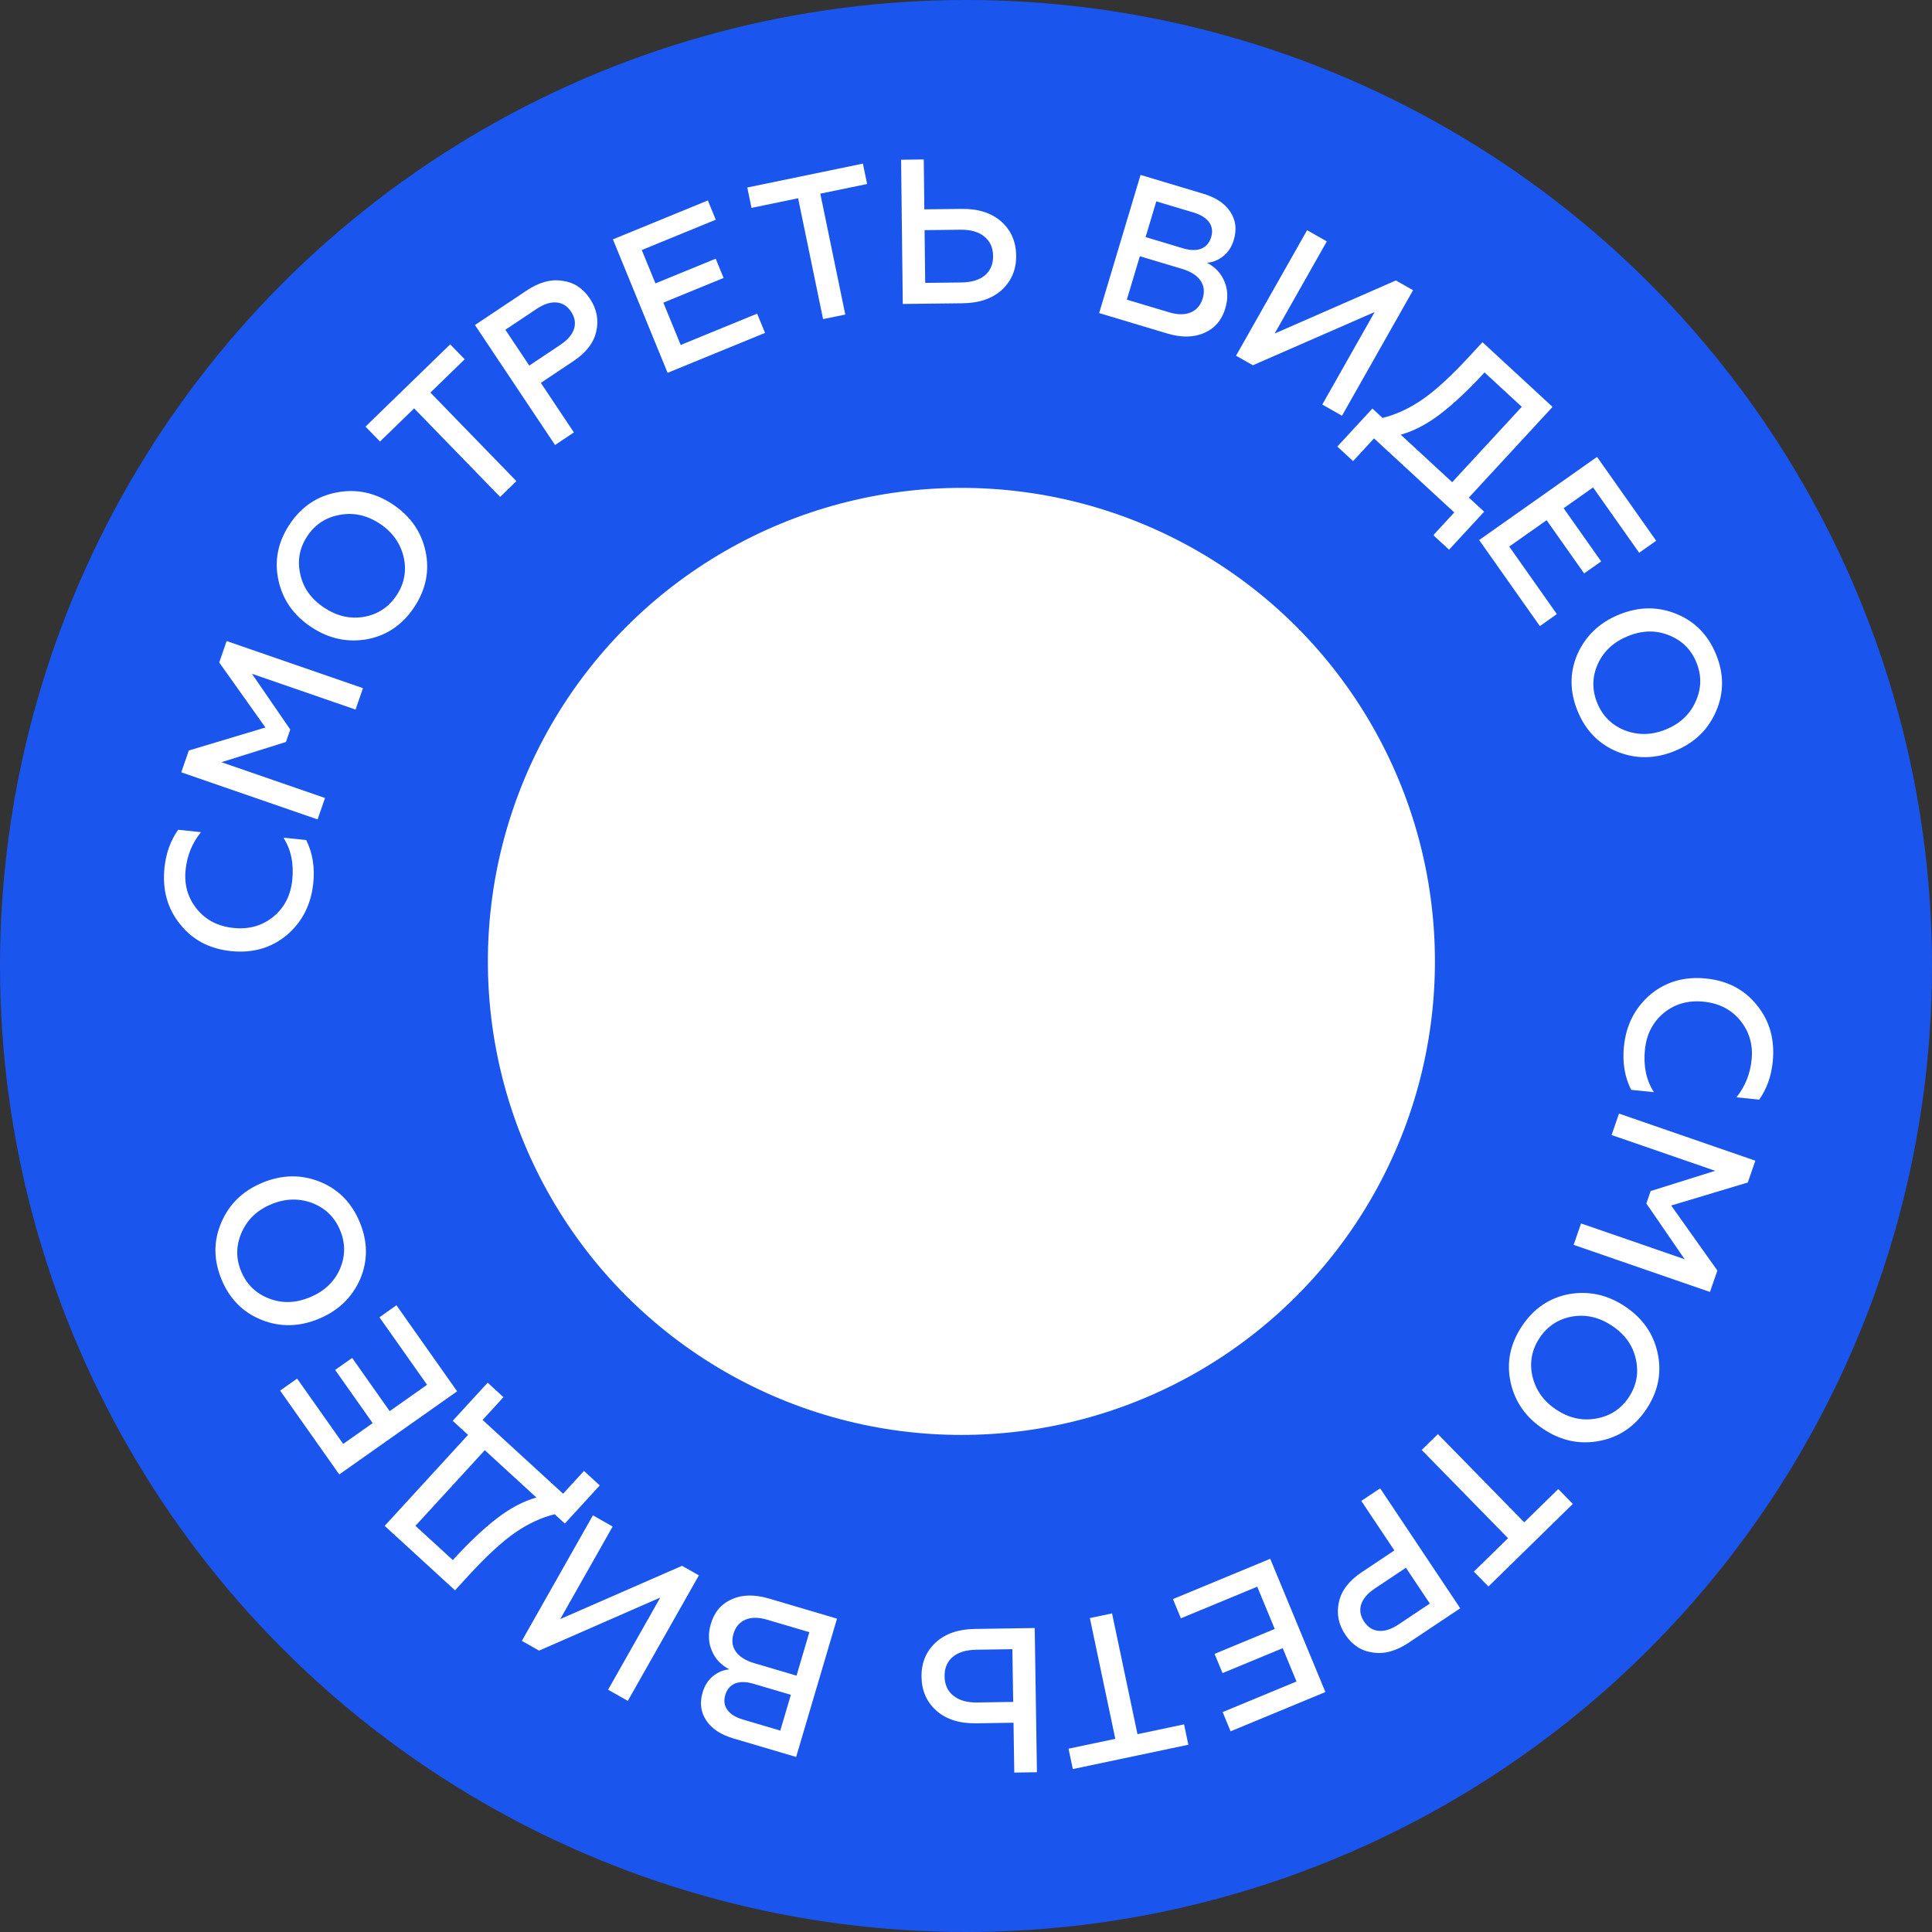
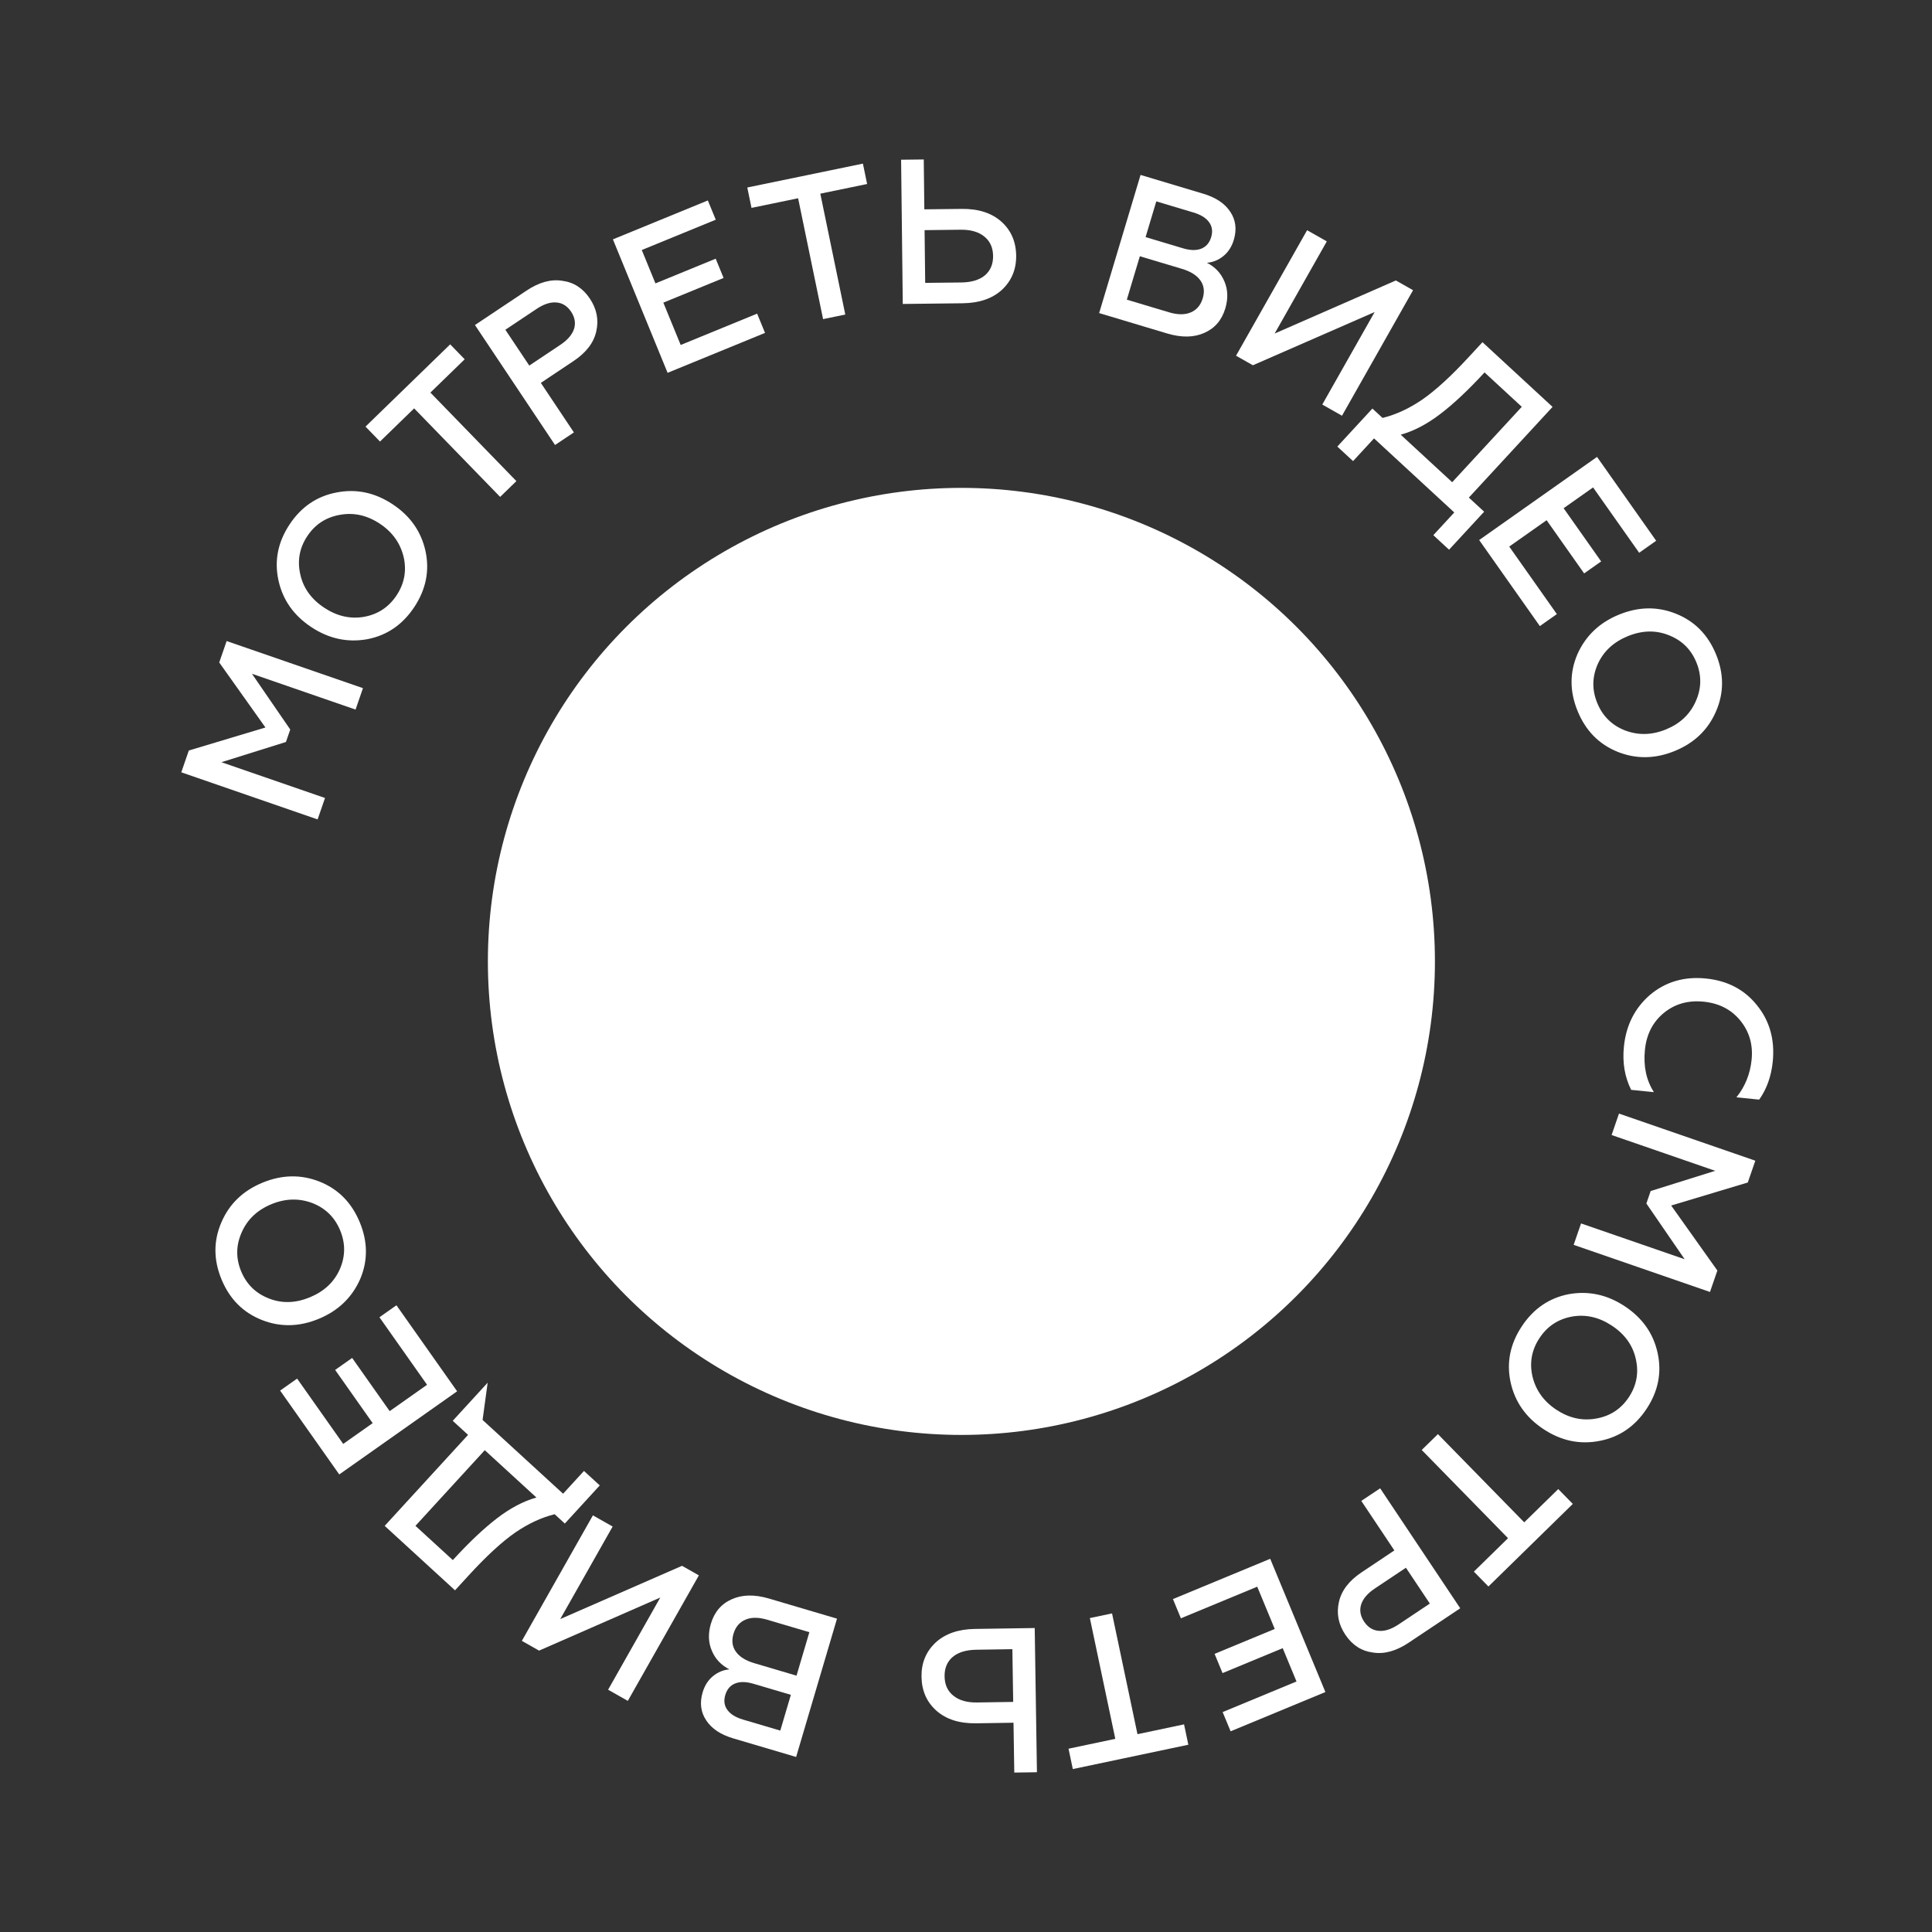
<svg xmlns="http://www.w3.org/2000/svg" width="198" height="198" viewBox="0 0 198 198" fill="none">
  <rect x="0" y="0" width="198" height="198" fill="#333333" stroke="none" />
-   <circle cx="99" cy="99" r="99" fill="#1A55EE" />
  <circle cx="98.529" cy="98.529" r="48.529" fill="white" />
  <path d="M166.425 107.267C166.647 105.068 167.547 103.291 169.126 101.936C170.717 100.611 172.619 100.059 174.832 100.282C177.045 100.504 178.792 101.423 180.073 103.037C181.369 104.639 181.904 106.561 181.679 108.802C181.528 110.3 181.065 111.598 180.29 112.694L177.958 112.46C178.848 111.347 179.366 110.062 179.513 108.605C179.668 107.064 179.279 105.724 178.347 104.583C177.427 103.457 176.176 102.815 174.593 102.656C173.01 102.497 171.649 102.883 170.508 103.815C169.381 104.749 168.738 106.007 168.579 107.59C168.41 109.271 168.717 110.717 169.501 111.928L167.169 111.693C166.508 110.381 166.261 108.906 166.425 107.267Z" fill="white" />
  <path d="M165.164 116.322L165.922 114.126L179.894 118.953L179.121 121.189L171.269 123.547L176.004 130.21L175.246 132.406L161.275 127.579L162.033 125.383L172.651 129.052L168.727 123.339L169.168 122.062L175.782 119.99L165.164 116.322Z" fill="white" />
  <path d="M161.108 134.927C159.688 135.185 158.577 135.918 157.777 137.127C156.976 138.336 156.734 139.645 157.051 141.053C157.391 142.477 158.206 143.617 159.497 144.472C160.8 145.335 162.162 145.637 163.582 145.379C165.014 145.129 166.131 144.399 166.931 143.19C167.732 141.982 167.968 140.669 167.64 139.253C167.327 137.864 166.514 136.734 165.199 135.863C163.885 134.992 162.521 134.68 161.108 134.927ZM154.809 141.646C154.381 139.64 154.766 137.733 155.963 135.926C157.16 134.119 158.766 133.02 160.779 132.632C162.809 132.27 164.721 132.684 166.517 133.874C168.324 135.071 169.446 136.666 169.881 138.66C170.321 140.674 169.942 142.584 168.745 144.391C167.548 146.199 165.936 147.293 163.911 147.674C161.898 148.063 159.987 147.658 158.18 146.461C156.372 145.264 155.249 143.659 154.809 141.646Z" fill="white" />
  <path d="M159.697 152.605L161.188 154.129L152.54 162.591L151.048 161.067L154.55 157.64L145.704 148.599L147.364 146.975L156.21 156.016L159.697 152.605Z" fill="white" />
  <path d="M139.513 153.82L141.445 152.53L149.652 164.824L144.366 168.353C143.078 169.213 141.854 169.547 140.694 169.357C139.527 169.205 138.587 168.597 137.876 167.532C137.165 166.466 136.947 165.342 137.224 164.158C137.485 163.003 138.259 161.995 139.547 161.135L142.901 158.895L139.513 153.82ZM146.536 164.34L144.086 160.669L140.889 162.803C140.163 163.288 139.701 163.825 139.502 164.415C139.311 165.016 139.411 165.61 139.802 166.195C140.193 166.78 140.699 167.094 141.32 167.137C141.929 167.187 142.602 166.966 143.34 166.474L146.536 164.34Z" fill="white" />
  <path d="M120.208 163.881L130.177 159.752L135.833 173.408L126.118 177.432L125.302 175.462L132.871 172.326L131.457 168.912L125.292 171.466L124.476 169.495L130.641 166.942L128.847 162.611L121.024 165.851L120.208 163.881Z" fill="white" />
  <path d="M121.347 176.721L121.787 178.808L109.947 181.302L109.507 179.215L114.301 178.205L111.694 165.828L113.967 165.349L116.574 177.727L121.347 176.721Z" fill="white" />
  <path d="M99.898 166.941L106.042 166.847L106.27 181.626L103.948 181.662L103.869 176.553L100.047 176.612C98.33 176.638 96.972 176.209 95.972 175.323C94.973 174.437 94.463 173.277 94.44 171.841C94.418 170.433 94.9 169.264 95.886 168.334C96.871 167.432 98.209 166.967 99.898 166.941ZM103.836 174.42L103.752 169.015L100.057 169.072C99.016 169.088 98.21 169.333 97.64 169.806C97.07 170.294 96.792 170.96 96.805 171.804C96.818 172.663 97.124 173.327 97.723 173.796C98.307 174.266 99.113 174.493 100.141 174.477L103.836 174.42Z" fill="white" />
  <path d="M78.814 163.828L85.78 165.887L81.591 180.062L75.151 178.159C73.868 177.78 72.948 177.17 72.389 176.33C71.816 175.485 71.689 174.523 72.009 173.443C72.216 172.741 72.571 172.186 73.074 171.776C73.576 171.367 74.136 171.136 74.754 171.084C73.911 170.658 73.312 170.026 72.958 169.188C72.591 168.345 72.556 167.418 72.856 166.405C73.211 165.204 73.928 164.366 75.008 163.892C76.074 163.415 77.342 163.393 78.814 163.828ZM81.631 171.729L82.948 167.274L78.614 165.993C77.75 165.738 77.017 165.734 76.416 165.982C75.797 166.239 75.381 166.726 75.17 167.441C74.962 168.143 75.046 168.755 75.42 169.277C75.794 169.799 76.42 170.189 77.298 170.448L81.631 171.729ZM79.968 177.359L81.051 173.693L77.223 172.562C76.481 172.343 75.861 172.329 75.365 172.519C74.85 172.72 74.505 173.117 74.33 173.711C74.154 174.305 74.23 174.819 74.556 175.253C74.87 175.683 75.398 176.008 76.14 176.228L79.968 177.359Z" fill="white" />
  <path d="M69.897 160.472L71.624 161.45L64.342 174.313L62.321 173.169L67.668 163.723L55.246 169.163L53.482 168.164L60.764 155.301L62.786 156.446L57.417 165.928L69.897 160.472Z" fill="white" />
-   <path d="M59.848 150.749L61.467 152.232L57.886 156.14L56.843 155.184C55.483 155.522 54.135 156.149 52.8 157.064C51.437 158.011 49.842 159.48 48.016 161.473L46.632 162.983L39.424 156.378L47.969 147.052L46.397 145.611L49.978 141.704L51.597 143.187L49.457 145.523L57.708 153.084L59.848 150.749ZM54.975 153.472L49.682 148.622L42.577 156.375L46.407 159.884C48.071 158.068 49.578 156.642 50.928 155.607C52.288 154.561 53.636 153.849 54.975 153.472Z" fill="white" />
+   <path d="M59.848 150.749L61.467 152.232L57.886 156.14L56.843 155.184C55.483 155.522 54.135 156.149 52.8 157.064C51.437 158.011 49.842 159.48 48.016 161.473L46.632 162.983L39.424 156.378L47.969 147.052L46.397 145.611L49.978 141.704L49.457 145.523L57.708 153.084L59.848 150.749ZM54.975 153.472L49.682 148.622L42.577 156.375L46.407 159.884C48.071 158.068 49.578 156.642 50.928 155.607C52.288 154.561 53.636 153.849 54.975 153.472Z" fill="white" />
  <path d="M40.629 133.769L46.848 142.587L34.769 151.107L28.708 142.513L30.451 141.284L35.173 147.979L38.193 145.849L34.347 140.396L36.09 139.167L39.936 144.62L43.767 141.918L38.886 134.998L40.629 133.769Z" fill="white" />
  <path d="M34.822 130.085C35.402 128.762 35.415 127.432 34.86 126.092C34.305 124.752 33.355 123.82 32.01 123.295C30.639 122.781 29.238 122.821 27.808 123.413C26.364 124.011 25.352 124.971 24.772 126.293C24.179 127.621 24.16 128.954 24.715 130.294C25.27 131.633 26.226 132.563 27.584 133.082C28.911 133.6 30.302 133.556 31.759 132.953C33.216 132.35 34.237 131.394 34.822 130.085ZM32.772 121.106C34.674 121.872 36.04 123.257 36.869 125.26C37.699 127.263 37.712 129.208 36.909 131.094C36.074 132.979 34.662 134.333 32.672 135.158C30.669 135.987 28.719 136.025 26.823 135.272C24.907 134.511 23.535 133.129 22.706 131.126C21.876 129.123 21.869 127.175 22.685 125.283C23.488 123.396 24.892 122.038 26.895 121.209C28.898 120.379 30.857 120.345 32.772 121.106Z" fill="white" />
-   <path d="M32.105 90.519C31.875 92.718 30.968 94.491 29.384 95.84C27.788 97.16 25.884 97.704 23.672 97.473C21.459 97.242 19.716 96.316 18.441 94.697C17.151 93.09 16.623 91.167 16.857 88.927C17.014 87.428 17.482 86.133 18.261 85.039L20.593 85.283C19.698 86.392 19.175 87.675 19.023 89.132C18.862 90.672 19.245 92.014 20.173 93.158C21.089 94.287 22.337 94.934 23.919 95.1C25.502 95.265 26.865 94.883 28.009 93.956C29.14 93.026 29.788 91.771 29.953 90.188C30.128 88.508 29.826 87.061 29.047 85.848L31.379 86.091C32.034 87.405 32.276 88.881 32.105 90.519Z" fill="white" />
  <path d="M33.309 81.782L32.55 83.978L18.579 79.15L19.351 76.915L27.204 74.557L22.468 67.894L23.227 65.698L37.198 70.525L36.439 72.721L25.821 69.052L29.746 74.765L29.304 76.042L22.691 78.114L33.309 81.782Z" fill="white" />
  <path d="M37.312 63.215C38.732 62.956 39.843 62.223 40.643 61.014C41.444 59.805 41.686 58.496 41.369 57.088C41.029 55.664 40.214 54.524 38.923 53.669C37.62 52.806 36.258 52.504 34.838 52.762C33.406 53.012 32.289 53.742 31.489 54.951C30.688 56.16 30.452 57.472 30.78 58.889C31.093 60.278 31.906 61.407 33.221 62.278C34.535 63.149 35.899 63.461 37.312 63.215ZM43.611 56.495C44.038 58.501 43.654 60.408 42.457 62.215C41.259 64.023 39.654 65.121 37.641 65.509C35.611 65.871 33.699 65.457 31.903 64.267C30.096 63.07 28.974 61.475 28.539 59.481C28.099 57.468 28.478 55.557 29.675 53.75C30.872 51.942 32.484 50.848 34.509 50.467C36.522 50.078 38.433 50.483 40.24 51.68C42.048 52.877 43.171 54.482 43.611 56.495Z" fill="white" />
  <path d="M38.944 45.251L37.458 43.721L46.137 35.291L47.623 36.82L44.109 40.234L52.922 49.307L51.256 50.925L42.443 41.852L38.944 45.251Z" fill="white" />
  <path d="M58.815 44.315L56.883 45.605L48.676 33.311L53.962 29.782C55.25 28.922 56.474 28.588 57.634 28.778C58.801 28.93 59.741 29.538 60.452 30.604C61.163 31.669 61.381 32.794 61.104 33.977C60.843 35.133 60.069 36.141 58.781 37L55.427 39.24L58.815 44.315ZM51.792 33.795L54.243 37.466L57.439 35.332C58.165 34.847 58.627 34.31 58.826 33.721C59.017 33.119 58.917 32.526 58.526 31.94C58.135 31.355 57.629 31.041 57.008 30.998C56.399 30.948 55.726 31.169 54.988 31.662L51.792 33.795Z" fill="white" />
  <path d="M78.404 34.117L68.419 38.208L62.814 24.531L72.544 20.543L73.353 22.517L65.772 25.623L67.173 29.043L73.348 26.512L74.156 28.486L67.982 31.016L69.76 35.354L77.595 32.143L78.404 34.117Z" fill="white" />
  <path d="M77.017 21.305L76.585 19.216L88.435 16.768L88.866 18.857L84.069 19.848L86.628 32.235L84.353 32.705L81.794 20.318L77.017 21.305Z" fill="white" />
  <path d="M98.664 31.08L92.52 31.151L92.349 16.37L94.671 16.343L94.73 21.453L98.552 21.409C100.269 21.389 101.626 21.824 102.622 22.713C103.618 23.603 104.124 24.766 104.141 26.201C104.157 27.609 103.671 28.776 102.682 29.703C101.693 30.601 100.353 31.06 98.664 31.08ZM94.755 23.586L94.818 28.991L98.513 28.949C99.554 28.936 100.361 28.695 100.933 28.224C101.505 27.738 101.785 27.073 101.776 26.229C101.766 25.37 101.462 24.705 100.866 24.233C100.283 23.761 99.478 23.531 98.45 23.543L94.755 23.586Z" fill="white" />
  <path d="M119.604 34.172L112.646 32.086L116.889 17.927L123.321 19.855C124.602 20.238 125.521 20.852 126.077 21.694C126.646 22.541 126.769 23.504 126.446 24.582C126.235 25.284 125.878 25.838 125.374 26.245C124.87 26.653 124.309 26.881 123.692 26.931C124.533 27.36 125.129 27.994 125.48 28.834C125.844 29.678 125.875 30.606 125.572 31.617C125.212 32.818 124.492 33.652 123.411 34.122C122.343 34.596 121.074 34.612 119.604 34.172ZM116.817 26.26L115.483 30.71L119.812 32.007C120.675 32.266 121.408 32.273 122.01 32.027C122.63 31.772 123.048 31.287 123.262 30.572C123.472 29.871 123.391 29.259 123.019 28.736C122.646 28.213 122.022 27.82 121.145 27.557L116.817 26.26ZM118.502 20.637L117.405 24.298L121.228 25.444C121.969 25.666 122.589 25.683 123.086 25.494C123.601 25.295 123.948 24.899 124.126 24.306C124.303 23.713 124.23 23.198 123.905 22.763C123.593 22.331 123.066 22.005 122.325 21.782L118.502 20.637Z" fill="white" />
  <path d="M128.402 37.434L126.674 36.456L133.957 23.593L135.978 24.738L130.631 34.183L143.053 28.743L144.817 29.742L137.534 42.605L135.513 41.46L140.881 31.978L128.402 37.434Z" fill="white" />
  <path d="M138.669 47.255L137.055 45.766L140.65 41.871L141.69 42.831C143.051 42.498 144.401 41.876 145.74 40.965C147.107 40.024 148.707 38.56 150.54 36.574L151.93 35.069L159.114 41.701L150.534 50.995L152.101 52.442L148.506 56.336L146.893 54.847L149.041 52.519L140.817 44.928L138.669 47.255ZM143.552 44.55L148.827 49.419L155.96 41.692L152.143 38.169C150.472 39.979 148.96 41.4 147.606 42.43C146.243 43.471 144.892 44.177 143.552 44.55Z" fill="white" />
  <path d="M157.811 64.164L151.591 55.346L163.671 46.826L169.732 55.42L167.989 56.649L163.266 49.954L160.247 52.084L164.093 57.537L162.35 58.766L158.504 53.313L154.673 56.015L159.553 62.935L157.811 64.164Z" fill="white" />
  <path d="M163.746 68.057C163.161 69.376 163.144 70.707 163.694 72.049C164.244 73.391 165.19 74.326 166.533 74.856C167.902 75.375 169.303 75.341 170.736 74.754C172.182 74.162 173.197 73.205 173.782 71.885C174.38 70.56 174.404 69.227 173.854 67.885C173.304 66.543 172.352 65.61 170.996 65.086C169.671 64.564 168.279 64.602 166.82 65.199C165.361 65.797 164.337 66.75 163.746 68.057ZM165.763 77.043C163.864 76.27 162.503 74.88 161.681 72.874C160.859 70.868 160.853 68.923 161.663 67.039C162.505 65.157 163.922 63.808 165.915 62.992C167.921 62.169 169.871 62.139 171.765 62.899C173.678 63.667 175.045 65.054 175.867 67.06C176.689 69.066 176.688 71.014 175.865 72.903C175.055 74.787 173.647 76.14 171.641 76.962C169.635 77.784 167.675 77.811 165.763 77.043Z" fill="white" />
</svg>